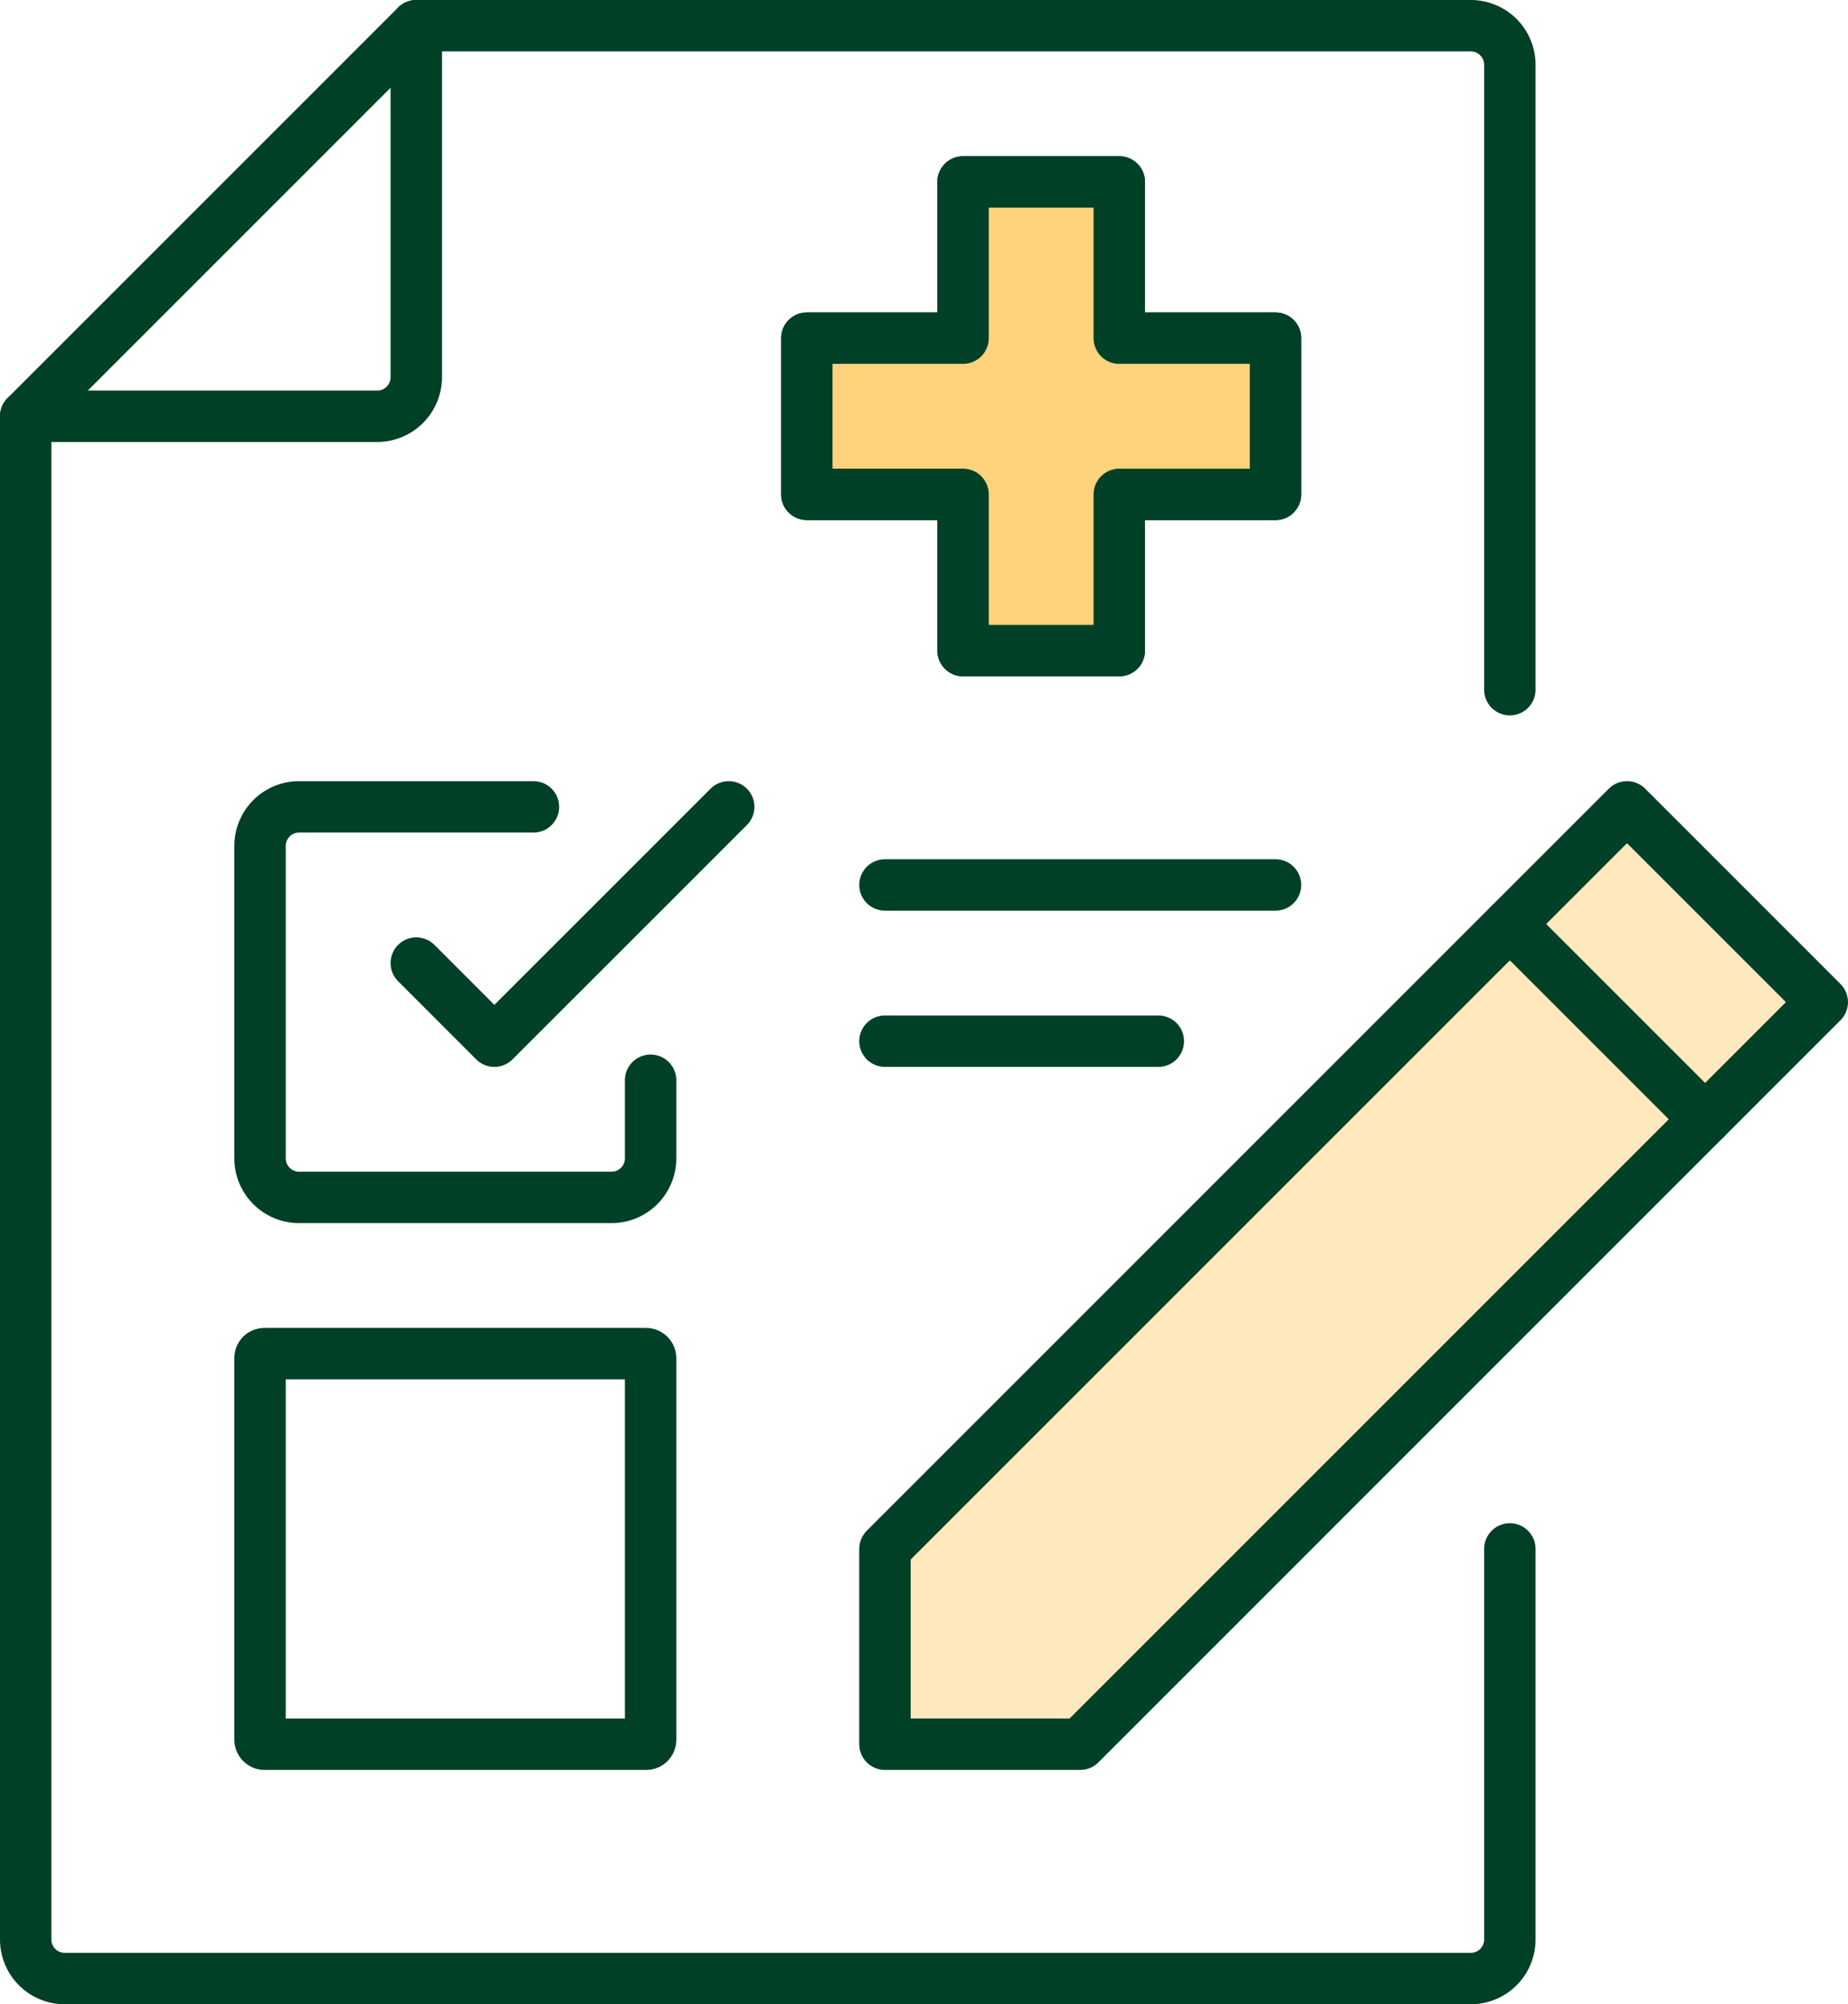
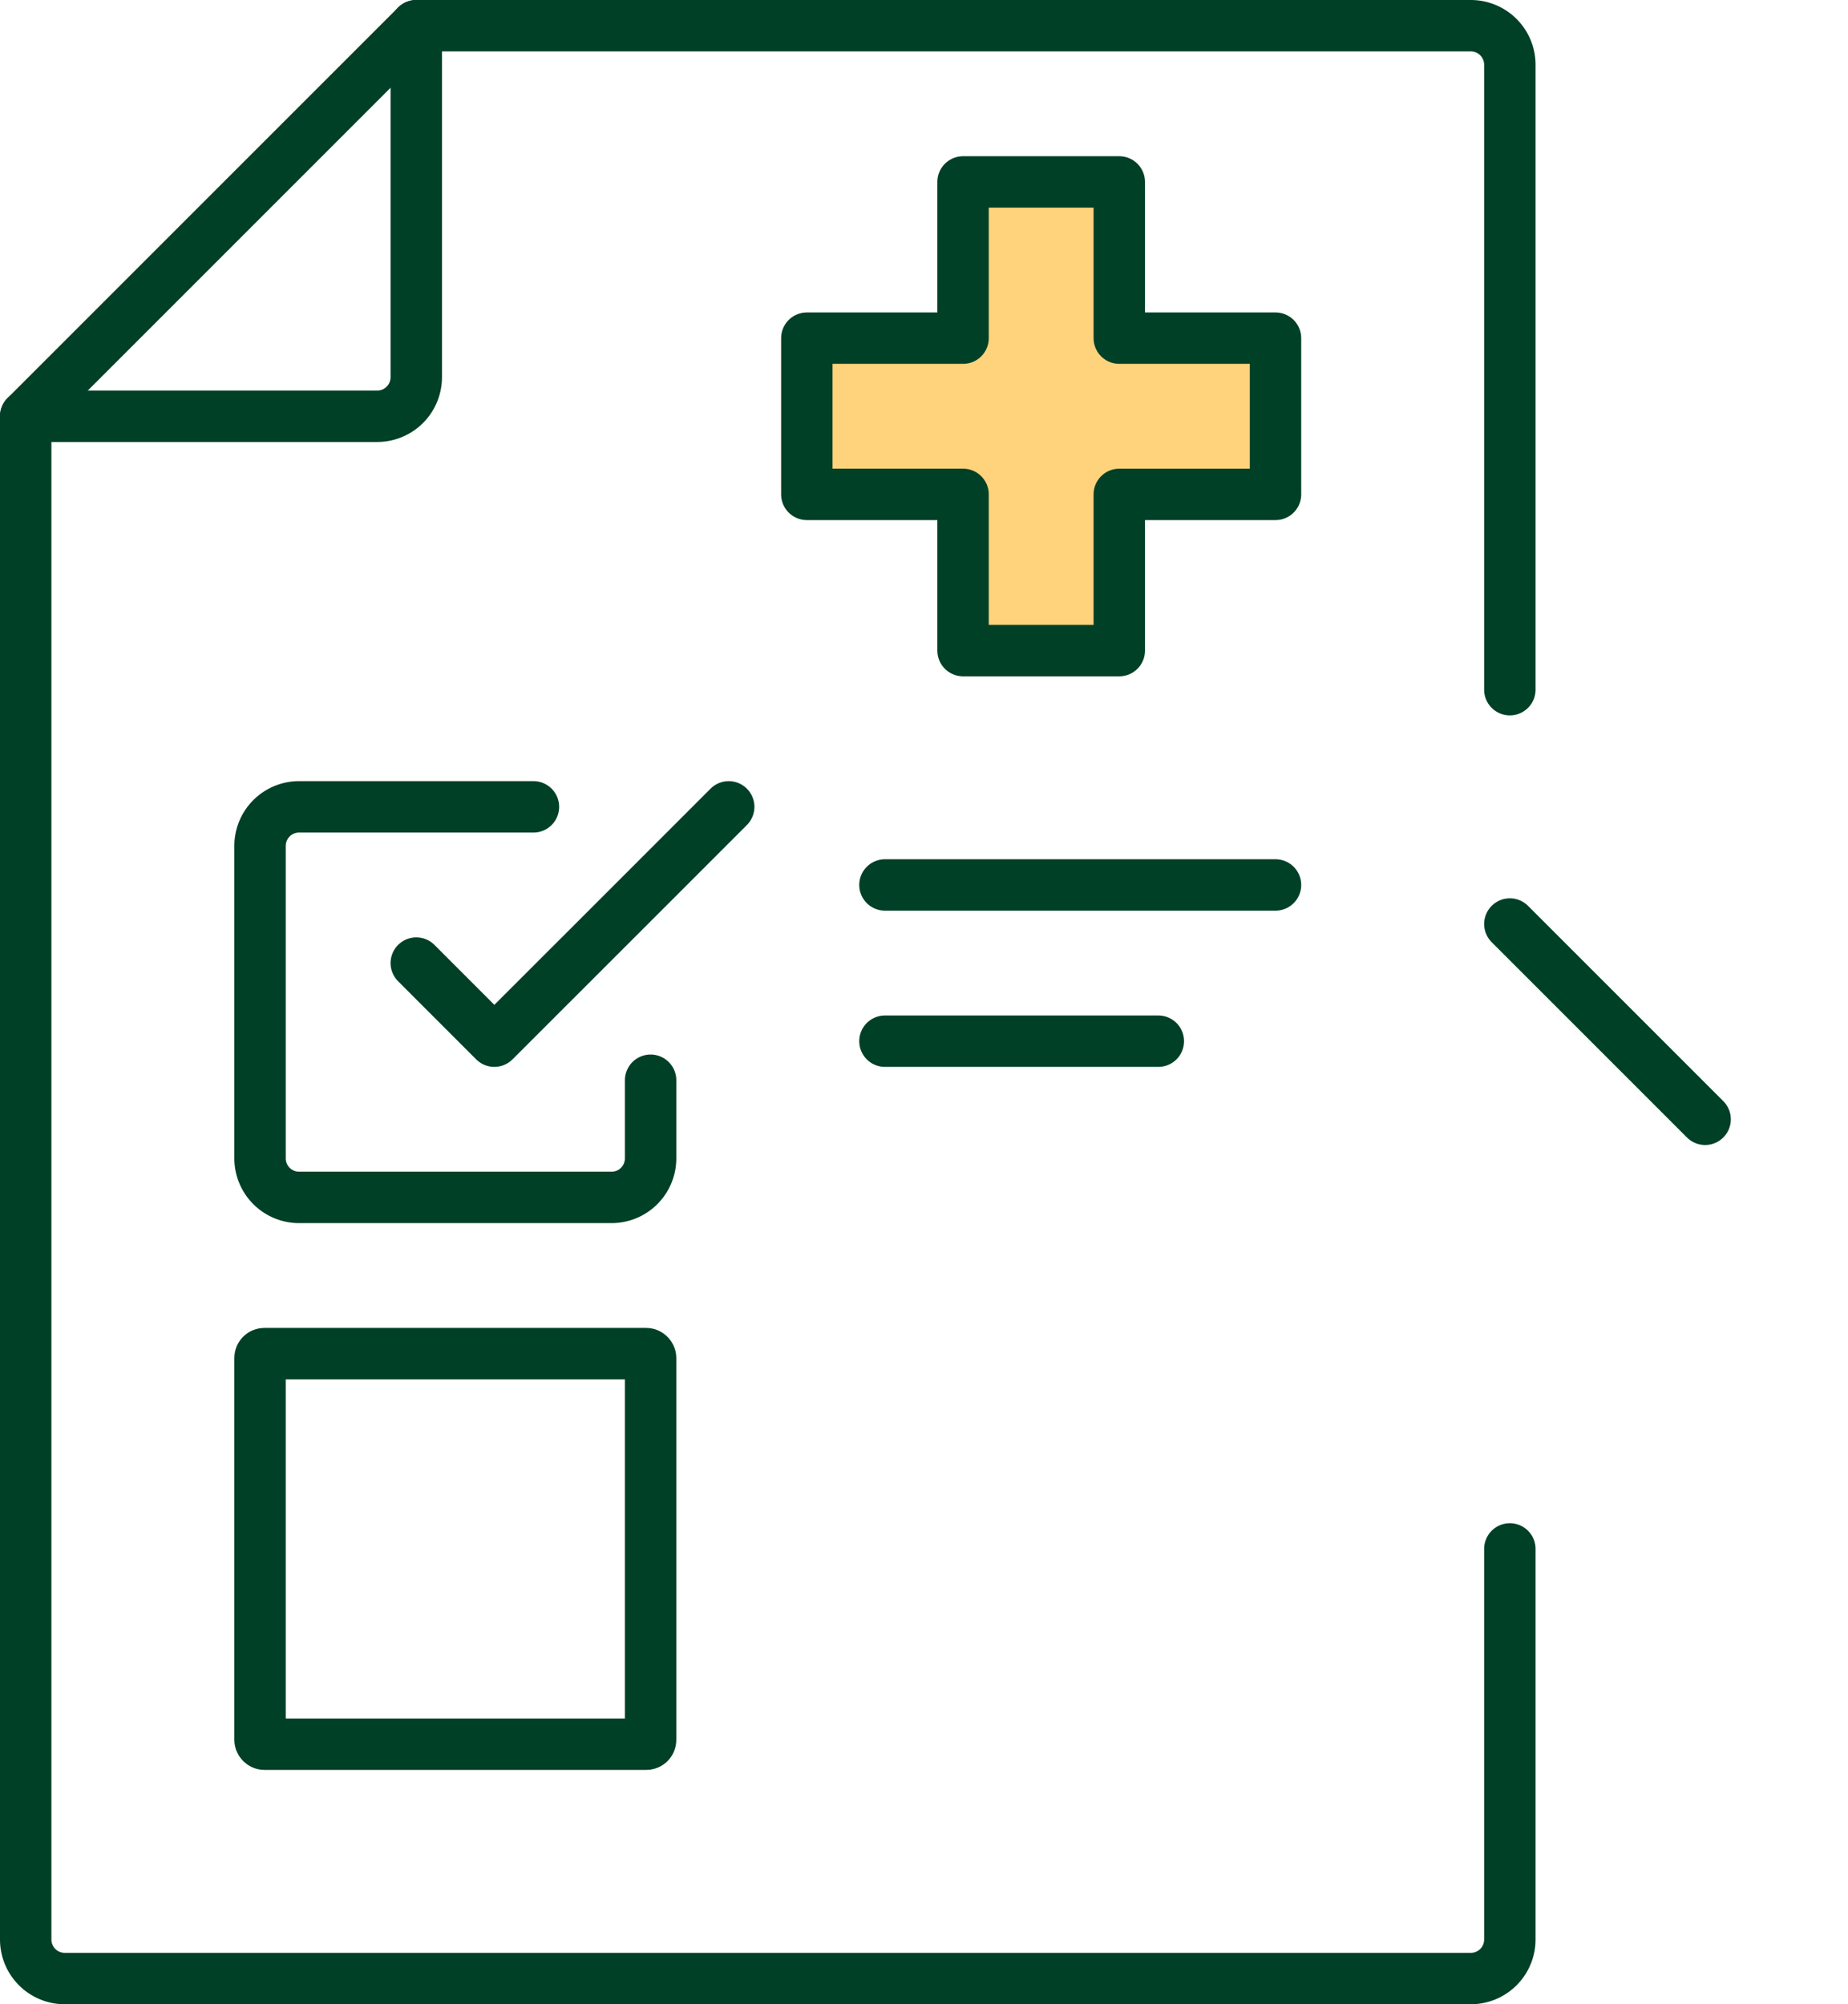
<svg xmlns="http://www.w3.org/2000/svg" id="Group_7" data-name="Group 7" width="431.405" height="467.875" viewBox="0 0 431.405 467.875">
  <defs>
    <clipPath id="clip-path">
      <rect id="Rectangle_4" data-name="Rectangle 4" width="431.405" height="467.875" fill="none" />
    </clipPath>
    <clipPath id="clip-path-3">
      <rect id="Rectangle_1" data-name="Rectangle 1" width="218.82" height="218.82" transform="translate(206.585 188.35)" fill="none" />
    </clipPath>
  </defs>
  <g id="Group_6" data-name="Group 6" clip-path="url(#clip-path)">
    <g id="Group_5" data-name="Group 5">
      <g id="Group_4" data-name="Group 4" clip-path="url(#clip-path)">
        <g id="Group_3" data-name="Group 3" opacity="0.5">
          <g id="Group_2" data-name="Group 2">
            <g id="Group_1" data-name="Group 1" clip-path="url(#clip-path-3)">
-               <path id="Path_1" data-name="Path 1" d="M425.4,233.938,252.173,407.17H206.585V361.583L379.818,188.351Z" fill="#ffd27c" />
-             </g>
+               </g>
          </g>
        </g>
        <path id="Path_2" data-name="Path 2" d="M352.465,361.583v91.175a9.117,9.117,0,0,1-9.117,9.117H15.118A9.117,9.117,0,0,1,6,452.758V97.176L97.175,6H343.348a9.117,9.117,0,0,1,9.117,9.117V161" fill="none" stroke="#004027" stroke-linecap="round" stroke-linejoin="round" stroke-width="12" />
-         <path id="Path_3" data-name="Path 3" d="M425.4,233.938,252.173,407.17H206.585V361.583L379.818,188.351Z" fill="none" stroke="#004027" stroke-linecap="round" stroke-linejoin="round" stroke-width="12" />
        <line id="Line_1" data-name="Line 1" x2="45.587" y2="45.587" transform="translate(352.465 215.703)" fill="none" stroke="#004027" stroke-linecap="round" stroke-linejoin="round" stroke-width="12" />
        <line id="Line_2" data-name="Line 2" x2="91.175" transform="translate(206.585 206.585)" fill="none" stroke="#004027" stroke-linecap="round" stroke-linejoin="round" stroke-width="12" />
        <line id="Line_3" data-name="Line 3" x2="63.822" transform="translate(206.585 243.055)" fill="none" stroke="#004027" stroke-linecap="round" stroke-linejoin="round" stroke-width="12" />
        <path id="Path_4" data-name="Path 4" d="M151.88,252.173v18.235a9.117,9.117,0,0,1-9.117,9.117H69.823a9.117,9.117,0,0,1-9.118-9.117v-72.94a9.117,9.117,0,0,1,9.118-9.117h54.705" fill="none" stroke="#004027" stroke-linecap="round" stroke-linejoin="round" stroke-width="12" />
        <path id="Path_5" data-name="Path 5" d="M170.115,188.35l-18.226,18.235L115.4,243.055,97.175,224.82" fill="none" stroke="#004027" stroke-linecap="round" stroke-linejoin="round" stroke-width="12" />
        <rect id="Rectangle_2" data-name="Rectangle 2" width="91.175" height="91.175" rx="1" transform="translate(60.705 315.995)" fill="none" stroke="#004027" stroke-linecap="round" stroke-linejoin="round" stroke-width="12" />
        <path id="Path_6" data-name="Path 6" d="M97.175,6V88.057a9.117,9.117,0,0,1-9.117,9.118H6" fill="none" stroke="#004027" stroke-linecap="round" stroke-linejoin="round" stroke-width="12" />
-         <path id="Path_7" data-name="Path 7" d="M297.76,78.94H261.29V42.47H224.82V78.94H188.35v36.47h36.47v36.47h36.47V115.41h36.47Z" fill="none" stroke="#004027" stroke-linecap="round" stroke-linejoin="round" stroke-width="12" />
        <path id="Path_8" data-name="Path 8" d="M297.76,78.94H261.29V42.47H224.82V78.94H188.35v36.47h36.47v36.47h36.47V115.41h36.47Z" fill="#ffd27c" />
        <path id="Path_9" data-name="Path 9" d="M297.76,78.94H261.29V42.47H224.82V78.94H188.35v36.47h36.47v36.47h36.47V115.41h36.47Z" fill="none" stroke="#004027" stroke-linecap="round" stroke-linejoin="round" stroke-width="12" />
      </g>
    </g>
  </g>
</svg>